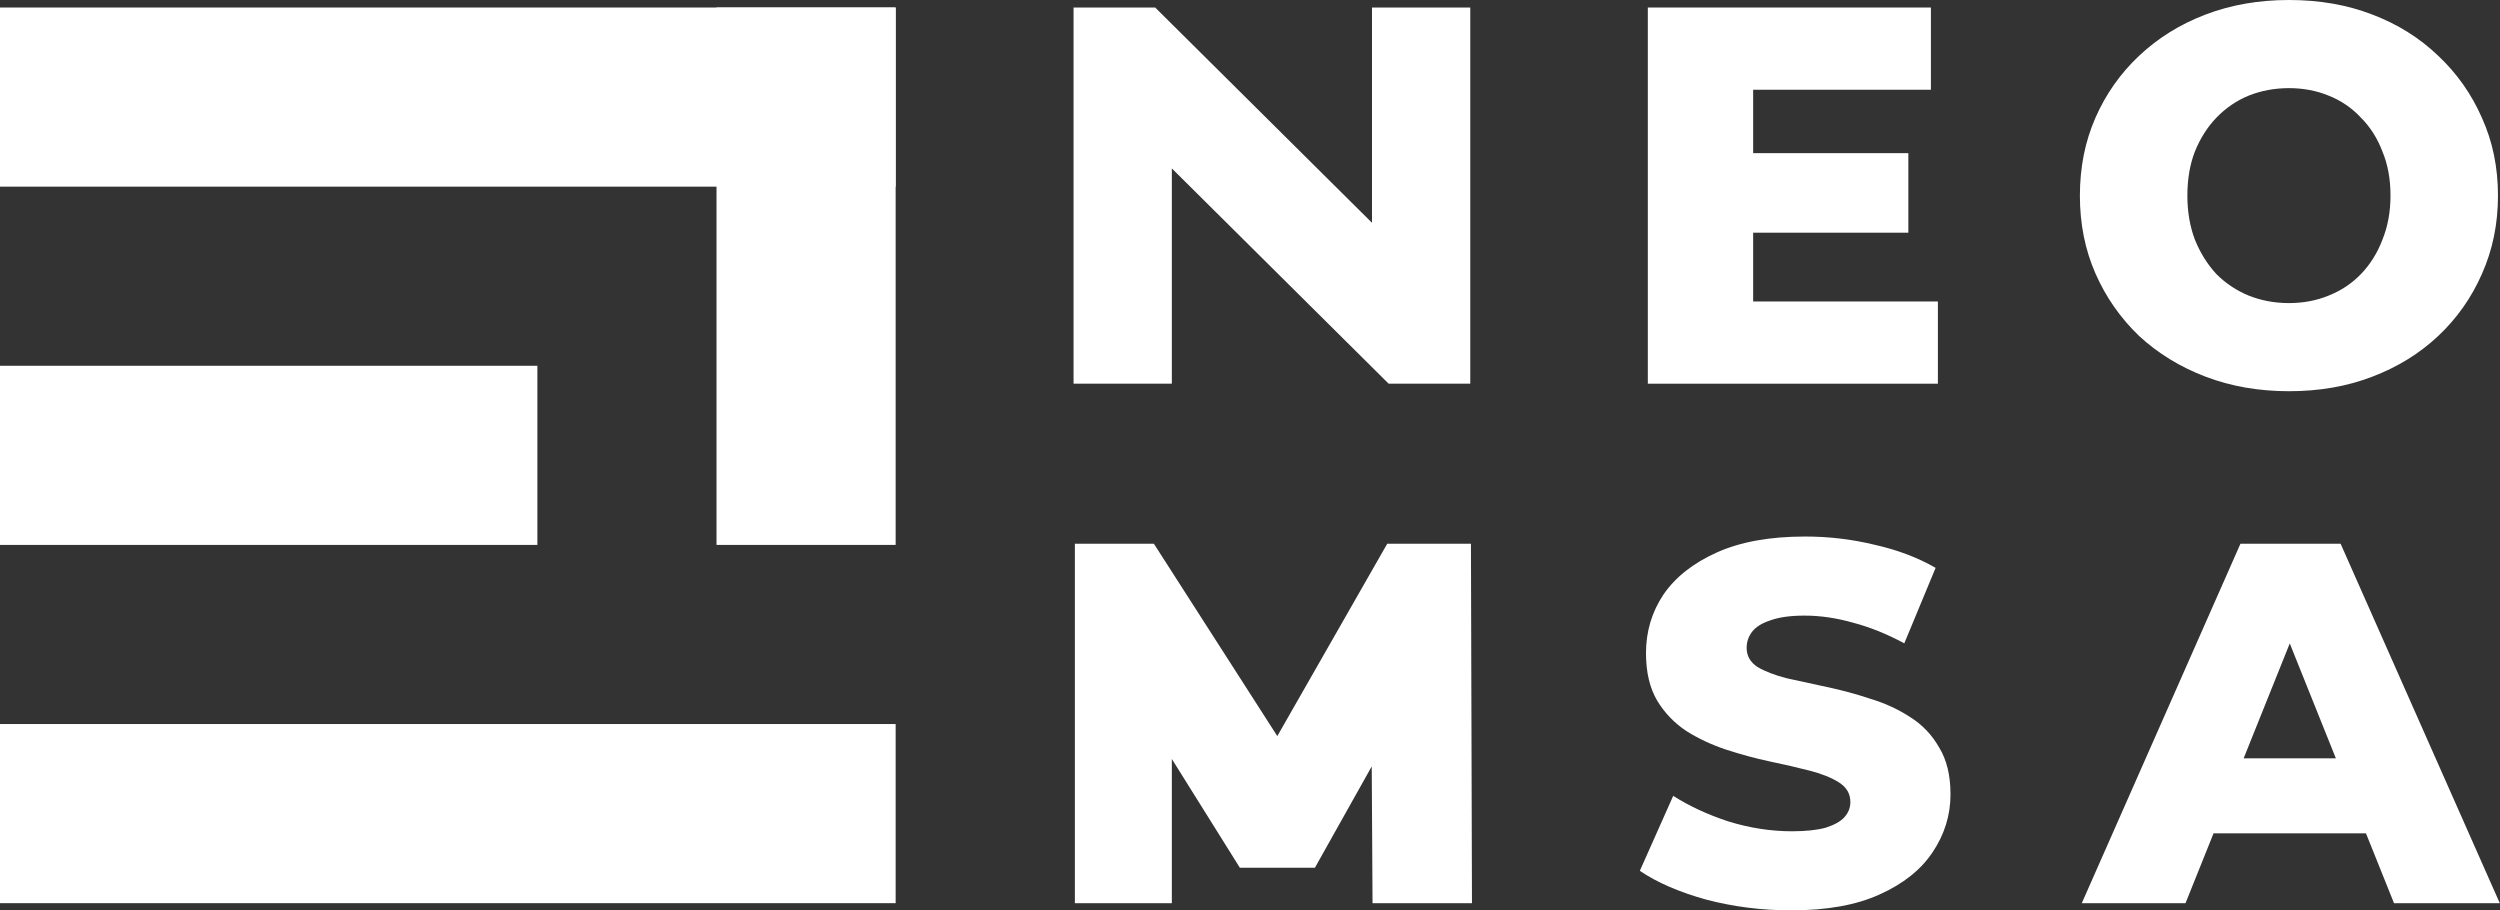
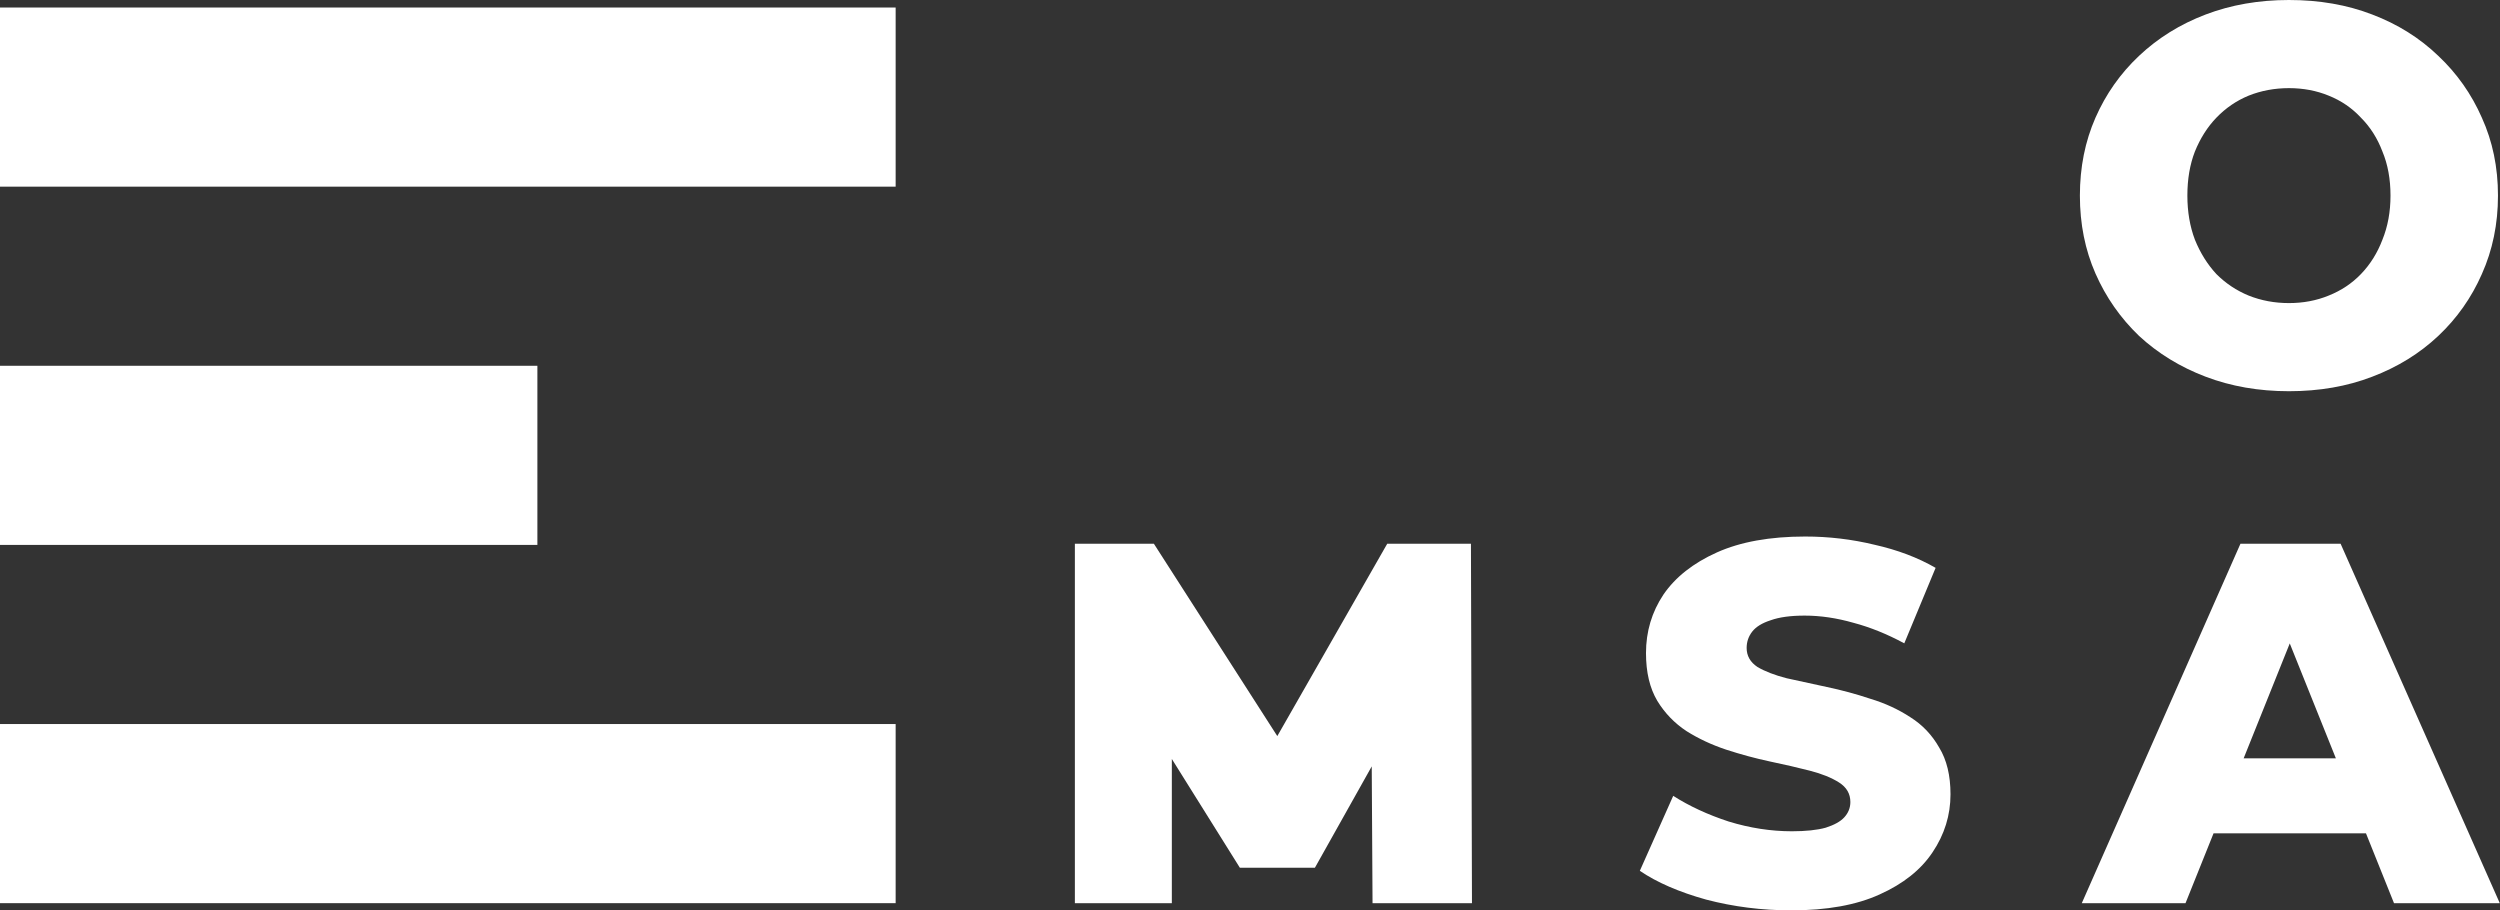
<svg xmlns="http://www.w3.org/2000/svg" width="898" height="327" viewBox="0 0 898 327" fill="none">
  <rect x="0" y="0" width="898" height="327" fill="#333333" stroke="none" />
  <path d="M386.095 324.418V195.303H414.47L472.868 286.318H446.282L498.297 195.303H528.362L528.731 324.418H493.016L492.647 261.409H500.51L472.315 311.691H445.359L413.913 261.409H420.922V324.418H386.095Z" fill="white" />
  <path d="M643.441 327C632.865 327 622.659 325.709 612.822 323.127C603.108 320.421 595.176 316.978 589.028 312.797L601.017 285.868C606.797 289.557 613.437 292.631 620.938 295.09C628.562 297.426 636.124 298.595 643.625 298.595C648.667 298.595 652.725 298.164 655.799 297.304C658.873 296.32 661.086 295.09 662.439 293.615C663.915 292.016 664.652 290.171 664.652 288.081C664.652 285.13 663.3 282.793 660.594 281.072C657.889 279.35 654.385 277.936 650.081 276.83C645.777 275.723 640.981 274.616 635.694 273.509C630.529 272.403 625.303 270.989 620.015 269.267C614.851 267.546 610.117 265.332 605.813 262.627C601.509 259.799 598.004 256.171 595.299 251.744C592.594 247.195 591.241 241.477 591.241 234.59C591.241 226.844 593.332 219.834 597.513 213.563C601.816 207.292 608.211 202.25 616.695 198.438C625.18 194.626 635.755 192.72 648.421 192.72C656.905 192.72 665.206 193.704 673.322 195.672C681.56 197.516 688.877 200.283 695.271 203.972L684.02 231.086C677.871 227.766 671.784 225.307 665.759 223.708C659.734 221.986 653.893 221.126 648.236 221.126C643.195 221.126 639.137 221.679 636.063 222.786C632.988 223.769 630.775 225.122 629.422 226.844C628.07 228.565 627.393 230.533 627.393 232.746C627.393 235.574 628.685 237.849 631.267 239.571C633.972 241.169 637.477 242.522 641.781 243.629C646.207 244.612 651.003 245.658 656.168 246.764C661.455 247.871 666.681 249.285 671.846 251.007C677.133 252.605 681.929 254.819 686.233 257.647C690.537 260.352 693.98 263.98 696.562 268.529C699.268 272.956 700.62 278.551 700.62 285.314C700.62 292.815 698.468 299.763 694.164 306.157C689.984 312.428 683.651 317.47 675.166 321.282C666.804 325.094 656.229 327 643.441 327Z" fill="white" />
  <path d="M747.779 324.418L804.774 195.303H840.742L897.922 324.418H859.925L815.288 213.194H829.675L785.038 324.418H747.779ZM778.951 299.332L788.358 272.403H851.44L860.847 299.332H778.951Z" fill="white" />
-   <path d="M385.623 137.823V2.702H414.942L505.537 92.654H492.819V2.702H528.122V137.823H498.803L408.208 47.871H420.926V137.823H385.623Z" fill="white" />
-   <path d="M627.03 55.013H685.475V83.582H627.03V55.013ZM629.732 108.289H696.091V137.823H591.899V2.702H693.582V32.236H629.732V108.289Z" fill="white" />
  <path d="M822.185 140.525C811.376 140.525 801.403 138.788 792.266 135.313C783.129 131.839 775.151 126.949 768.33 120.643C761.639 114.209 756.427 106.745 752.695 98.252C748.963 89.759 747.097 80.429 747.097 70.263C747.097 60.096 748.963 50.767 752.695 42.273C756.427 33.78 761.639 26.381 768.33 20.075C775.151 13.641 783.129 8.686 792.266 5.212C801.403 1.737 811.376 0 822.185 0C833.124 0 843.097 1.737 852.105 5.212C861.242 8.686 869.156 13.641 875.847 20.075C882.539 26.381 887.751 33.78 891.483 42.273C895.343 50.767 897.274 60.096 897.274 70.263C897.274 80.429 895.343 89.823 891.483 98.445C887.751 106.938 882.539 114.338 875.847 120.643C869.156 126.949 861.242 131.839 852.105 135.313C843.097 138.788 833.124 140.525 822.185 140.525ZM822.185 108.868C827.333 108.868 832.094 107.968 836.47 106.166C840.974 104.364 844.834 101.791 848.051 98.445C851.397 94.97 853.971 90.852 855.772 86.091C857.703 81.33 858.668 76.053 858.668 70.263C858.668 64.343 857.703 59.067 855.772 54.434C853.971 49.673 851.397 45.619 848.051 42.273C844.834 38.799 840.974 36.161 836.47 34.359C832.094 32.558 827.333 31.657 822.185 31.657C817.038 31.657 812.212 32.558 807.708 34.359C803.333 36.161 799.472 38.799 796.126 42.273C792.909 45.619 790.336 49.673 788.405 54.434C786.604 59.067 785.703 64.343 785.703 70.263C785.703 76.053 786.604 81.33 788.405 86.091C790.336 90.852 792.909 94.97 796.126 98.445C799.472 101.791 803.333 104.364 807.708 106.166C812.212 107.968 817.038 108.868 822.185 108.868Z" fill="white" />
  <rect y="2.702" width="321.715" height="64.343" fill="white" />
-   <rect x="257.372" y="195.732" width="193.029" height="64.343" transform="rotate(-90 257.372 195.732)" fill="white" />
  <rect y="131.389" width="193.029" height="64.343" fill="white" />
  <rect y="260.075" width="321.715" height="64.343" fill="white" />
</svg>